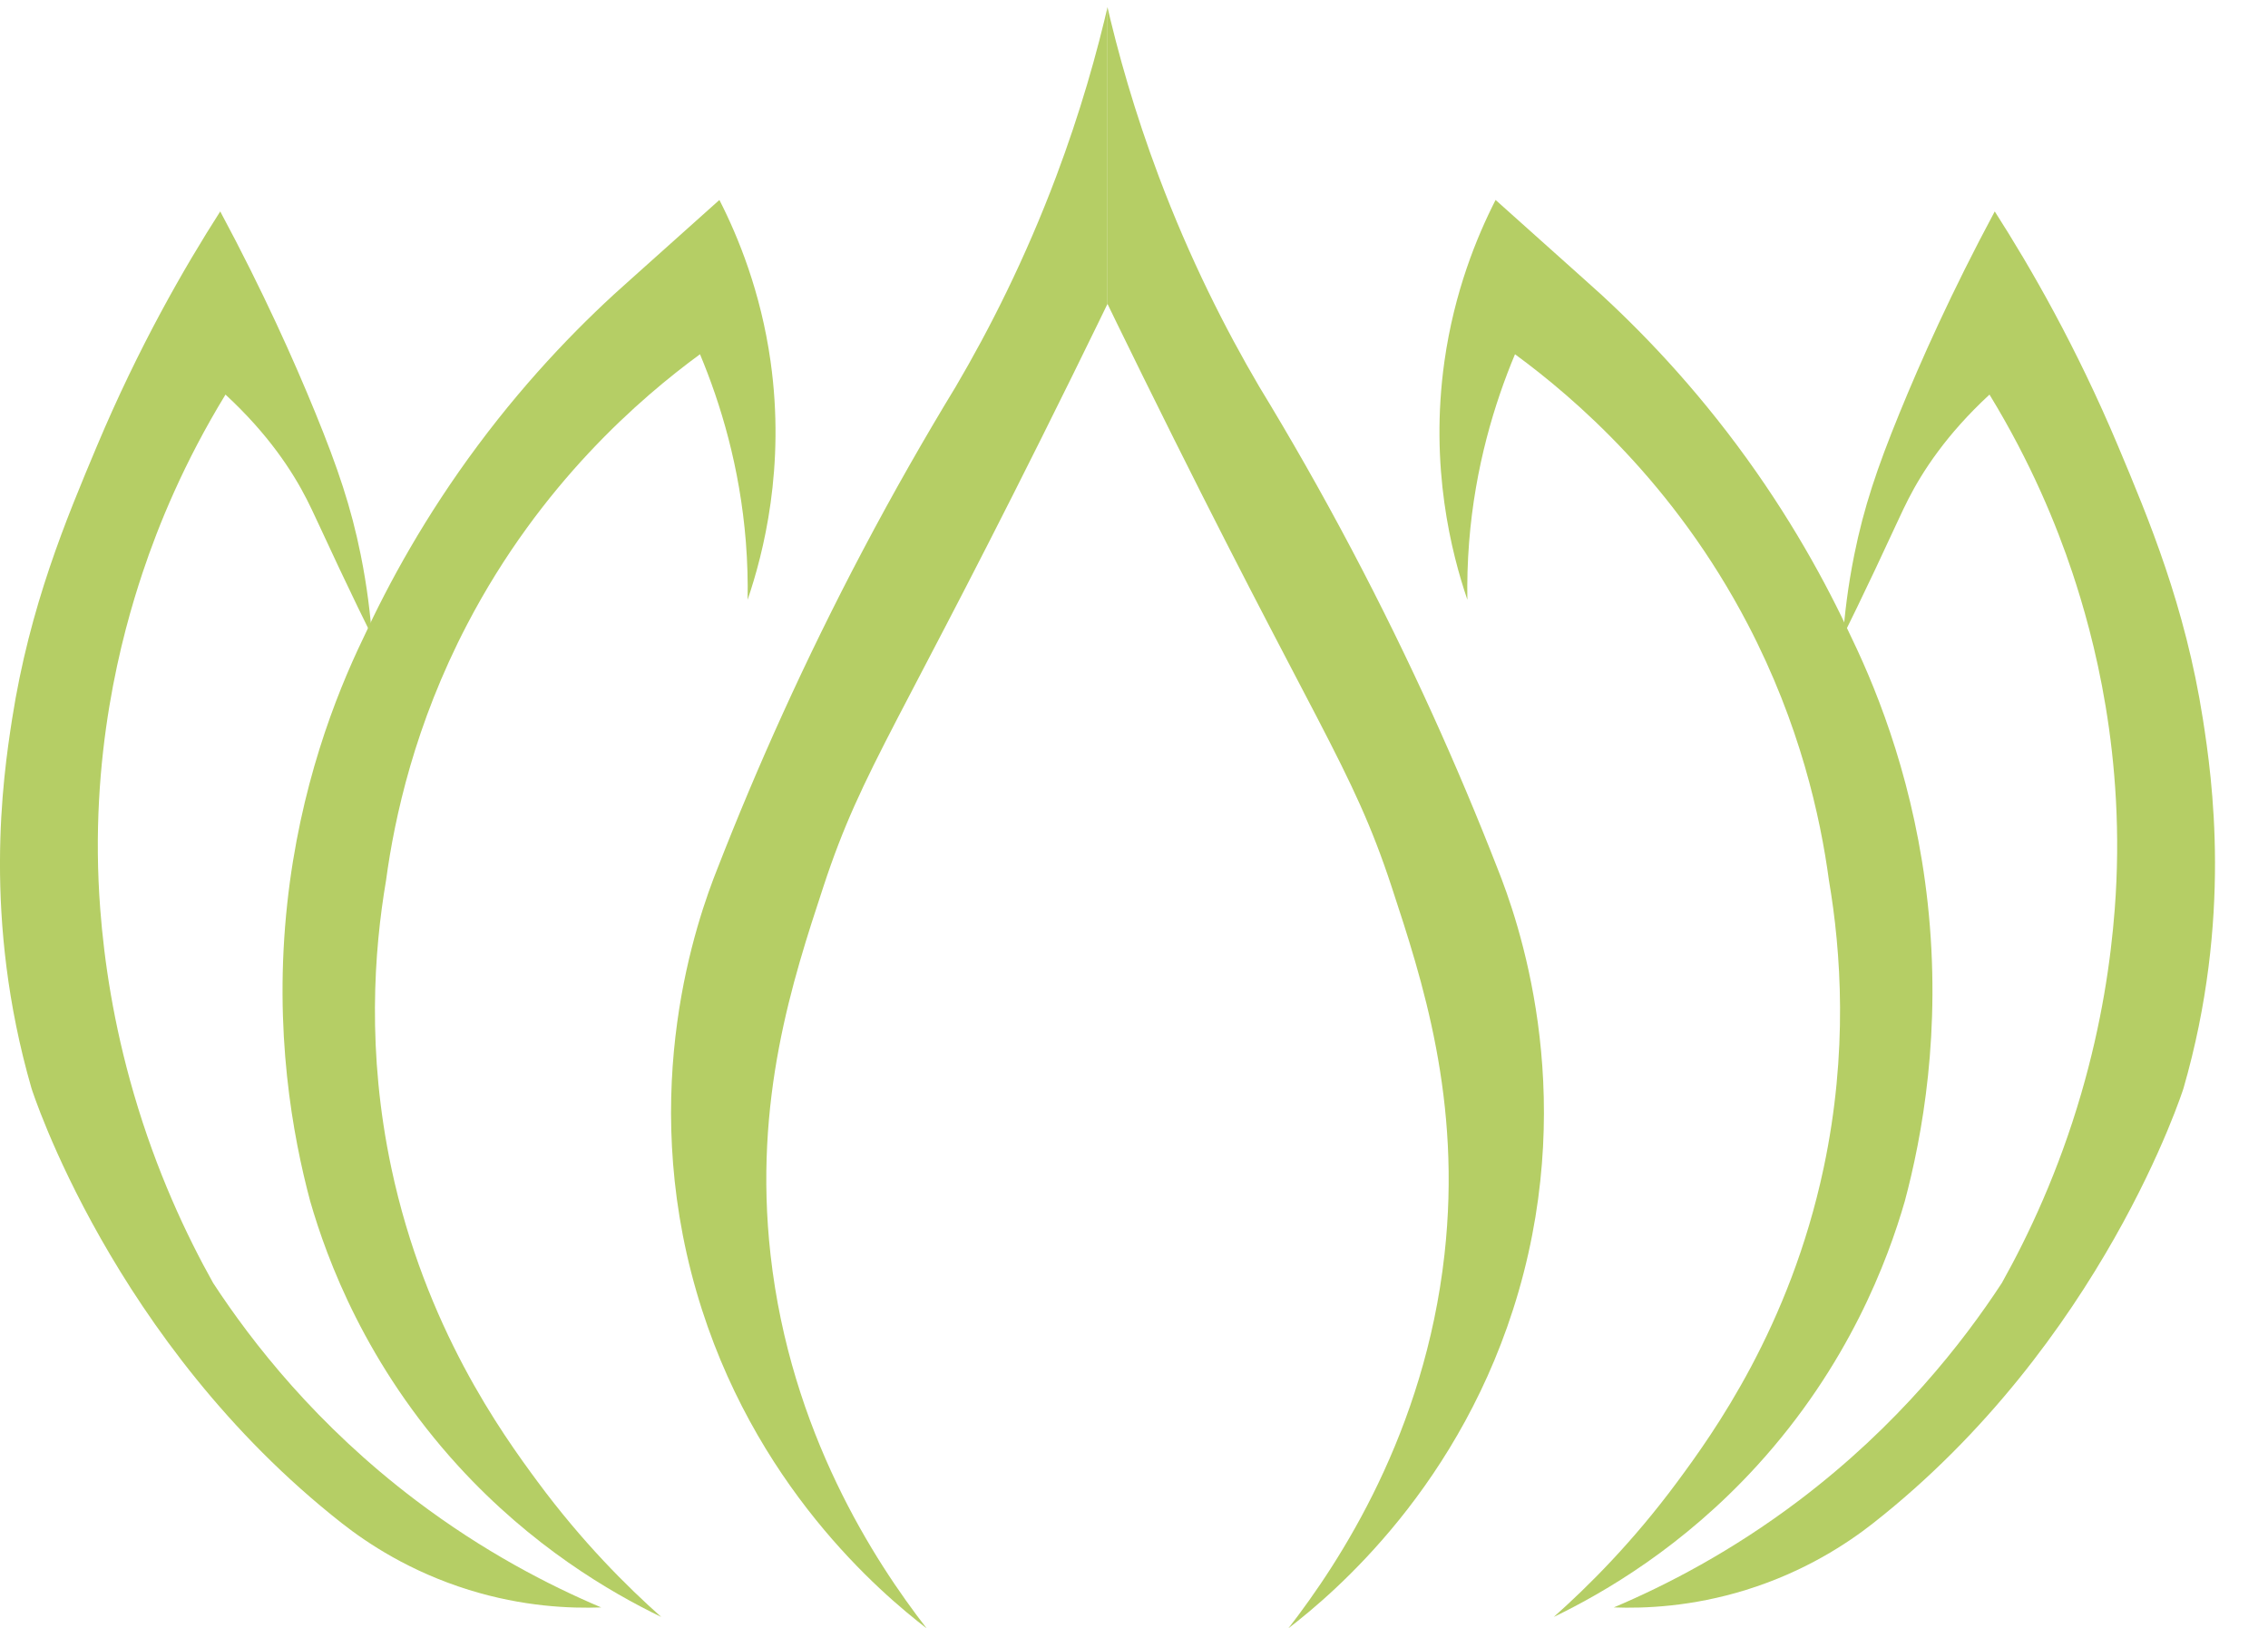
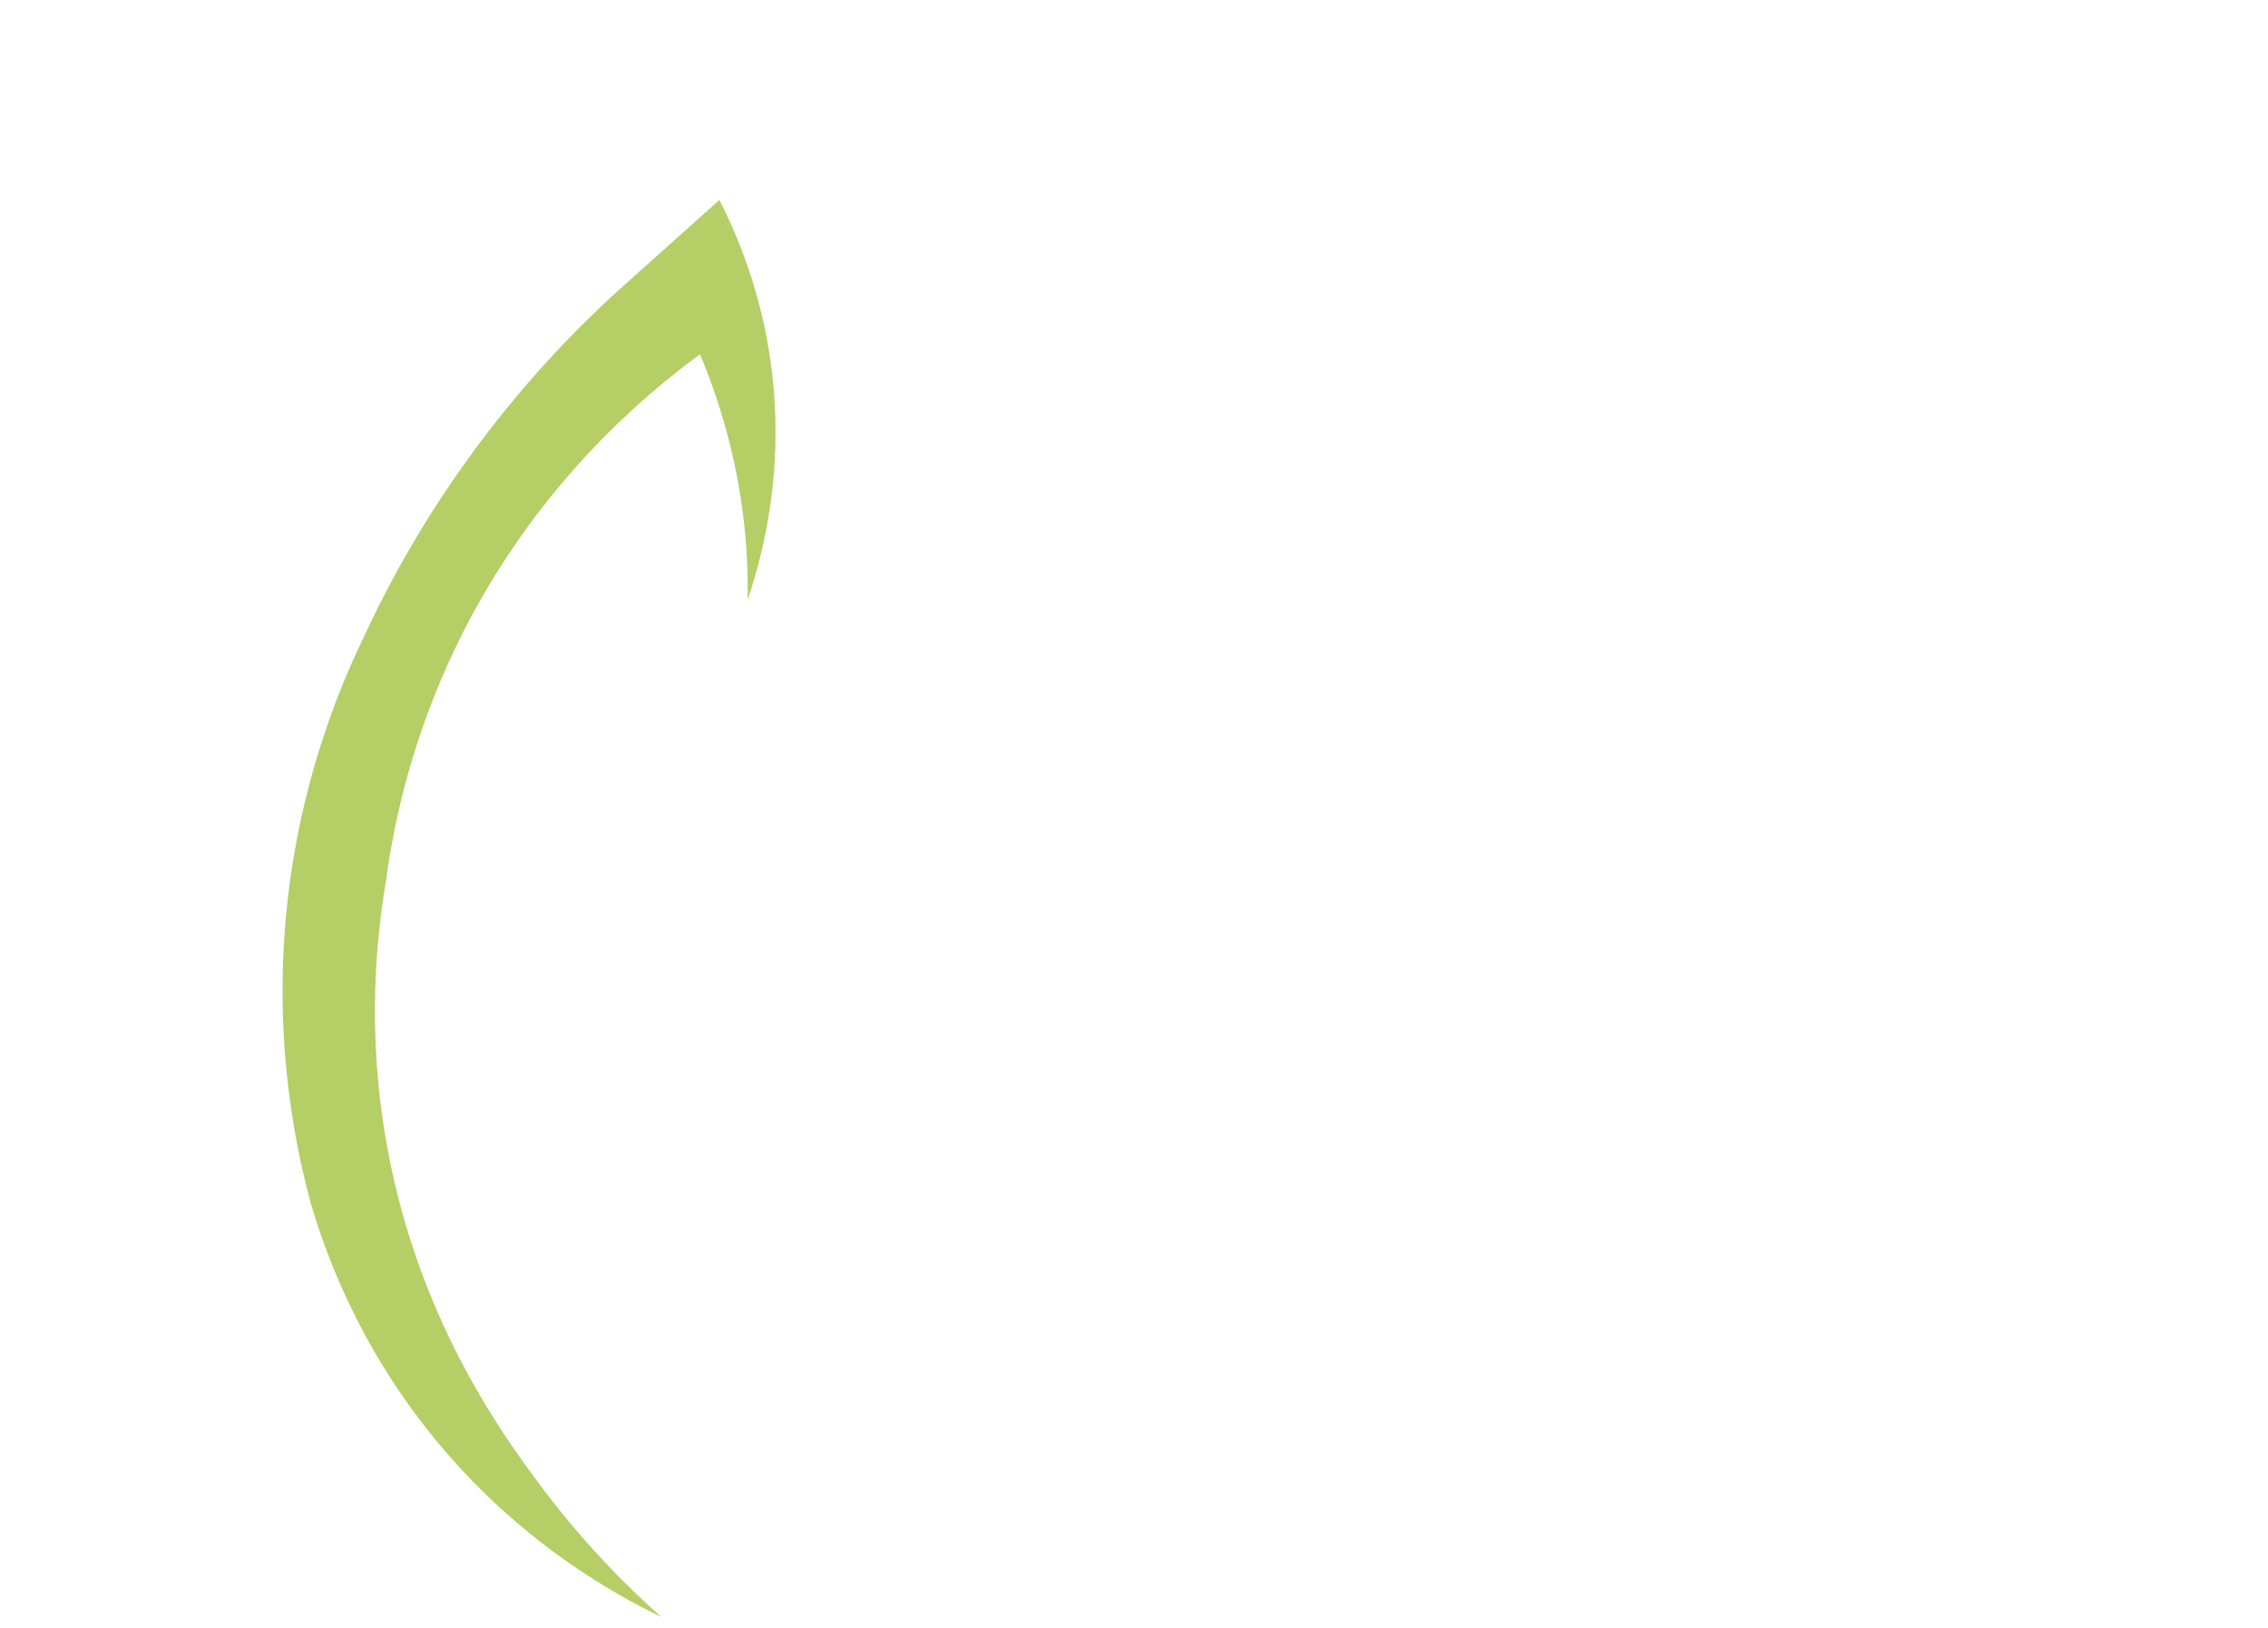
<svg xmlns="http://www.w3.org/2000/svg" id="Layer_4" viewBox="0 0 967.31 694.68">
  <defs>
    <style>
      .cls-1 {
        fill: none;
      }

      .cls-2 {
        clip-path: url(#clippath-1);
      }

      .cls-3 {
        fill: #b5ce65;
      }

      .cls-4 {
        clip-path: url(#clippath);
      }
    </style>
    <clipPath id="clippath">
      <rect class="cls-1" width="472.35" height="694.68" />
    </clipPath>
    <clipPath id="clippath-1">
-       <rect class="cls-1" x="472.35" y="0" width="472.35" height="694.68" />
-     </clipPath>
+       </clipPath>
  </defs>
  <g id="_x3C_Mirror_Repeat_x3E_">
    <g class="cls-4">
-       <path class="cls-3" d="M158.63,271.26c-.66-8.63-1.96-20.6-4.8-34.65-4.05-20.09-9.71-36.93-19.28-60.37-9.1-22.28-22.21-51.71-40.62-86.04-15.4,24.05-34.82,57.79-52.66,100.26-13,30.95-28.57,68-36.11,116.29-3.91,25.09-12.63,85.17,8.27,157.54,0,0,34.43,108.64,132.39,185.55,10.82,8.5,28.97,20.61,54.16,28.43,23.05,7.16,43.15,7.97,56.42,7.48-22.48-9.53-50.23-23.88-78.99-45.64-42.41-32.09-69.85-67.31-86.51-92.77-11.47-20.51-24.19-47.62-33.85-80.8-8.7-29.86-12.62-56.75-14.29-78.56-5.04-65.61,9.36-117.57,18.05-143.65,6.82-20.46,17.68-47.02,35.36-75.99,18.44,17.04,28.64,32.91,34.6,44.56,2.91,5.69,4.94,10.47,14.01,29.74,5.71,12.13,10.55,22.02,13.82,28.62Z" />
      <path class="cls-3" d="M306.82,85.29c8.06,15.8,17.63,39.21,21.82,68.83,6.38,45.21-3.03,81.91-9.78,101.75.14-7.79-.07-16.04-.75-24.69-2.54-32.02-10.79-59.08-19.56-80.05-25.16,18.45-67.9,55.04-99.3,115.22-22.28,42.7-30.95,82.14-34.6,109.23-5.13,30.1-8.26,73.16,2.26,122.7,14.44,67.98,47.17,113.27,62.44,133.92,18.98,25.68,38.11,44.68,52.66,57.61-21.83-10.55-55.17-30.05-86.51-64.34-39.35-43.06-55.99-88.04-63.19-112.97-7.41-27.71-15.73-72.51-9.78-127.19,5.39-49.5,20.42-88.2,32.35-112.97,10.91-23.64,26.54-52.25,48.9-82.3,22.57-30.33,45.75-53.72,65.45-71.08,12.54-11.22,25.07-22.45,37.61-33.67Z" />
-       <path class="cls-3" d="M473.07,0c-5.16,22.68-12.37,48.06-22.57,75.19-13.24,35.23-28.44,65.21-42.88,89.78-13.26,21.79-26.51,44.98-39.49,69.58-25.09,47.54-45.46,93.2-62.06,135.79-8.75,21.9-34.23,93.65-9.03,180.68,23.91,82.56,78.95,128.86,98.17,143.65-22.09-28.49-58.08-83.56-66.57-159.36-7.4-66.02,9.47-117.31,22.57-157.12,17.02-51.73,32.16-67.67,106.07-217.72,8.31-16.88,15.01-30.67,19.18-39.28-1.13-40.4-2.26-80.8-3.39-121.2Z" />
    </g>
  </g>
  <g id="_x3C_Mirror_Repeat_x3E_-2" data-name="_x3C_Mirror_Repeat_x3E_">
    <g class="cls-2">
      <path class="cls-3" d="M786.07,271.26c.66-8.63,1.96-20.6,4.8-34.65,4.05-20.09,9.71-36.93,19.28-60.37,9.1-22.28,22.21-51.71,40.62-86.04,15.4,24.05,34.82,57.79,52.66,100.26,13,30.95,28.57,68,36.11,116.29,3.91,25.09,12.63,85.17-8.27,157.54,0,0-34.43,108.64-132.39,185.55-10.82,8.5-28.97,20.61-54.16,28.43-23.05,7.16-43.15,7.97-56.42,7.48,22.48-9.53,50.23-23.88,78.99-45.64,42.41-32.09,69.85-67.31,86.51-92.77,11.47-20.51,24.19-47.62,33.85-80.8,8.7-29.86,12.62-56.75,14.29-78.56,5.04-65.61-9.36-117.57-18.05-143.65-6.82-20.46-17.68-47.02-35.36-75.99-18.44,17.04-28.64,32.91-34.6,44.56-2.91,5.69-4.94,10.47-14.01,29.74-5.71,12.13-10.55,22.02-13.82,28.62Z" />
      <path class="cls-3" d="M637.88,85.29c-8.06,15.8-17.63,39.21-21.82,68.83-6.38,45.21,3.03,81.91,9.78,101.75-.14-7.79.07-16.04.75-24.69,2.54-32.02,10.79-59.08,19.56-80.05,25.16,18.45,67.9,55.04,99.3,115.22,22.28,42.7,30.95,82.14,34.6,109.23,5.13,30.1,8.26,73.16-2.26,122.7-14.44,67.98-47.17,113.27-62.44,133.92-18.98,25.68-38.11,44.68-52.66,57.61,21.83-10.55,55.17-30.05,86.51-64.34,39.35-43.06,55.99-88.04,63.19-112.97,7.41-27.71,15.73-72.51,9.78-127.19-5.39-49.5-20.42-88.2-32.35-112.97-10.91-23.64-26.54-52.25-48.9-82.3-22.57-30.33-45.75-53.72-65.45-71.08-12.54-11.22-25.07-22.45-37.61-33.67Z" />
-       <path class="cls-3" d="M471.63,0c5.16,22.68,12.37,48.06,22.57,75.19,13.24,35.23,28.44,65.21,42.88,89.78,13.26,21.79,26.51,44.98,39.49,69.58,25.09,47.54,45.46,93.2,62.06,135.79,8.75,21.9,34.23,93.65,9.03,180.68-23.91,82.56-78.95,128.86-98.17,143.65,22.09-28.49,58.08-83.56,66.57-159.36,7.4-66.02-9.47-117.31-22.57-157.12-17.02-51.73-32.16-67.67-106.07-217.72-8.31-16.88-15.01-30.67-19.18-39.28C469.38,80.8,470.5,40.4,471.63,0Z" />
    </g>
  </g>
</svg>